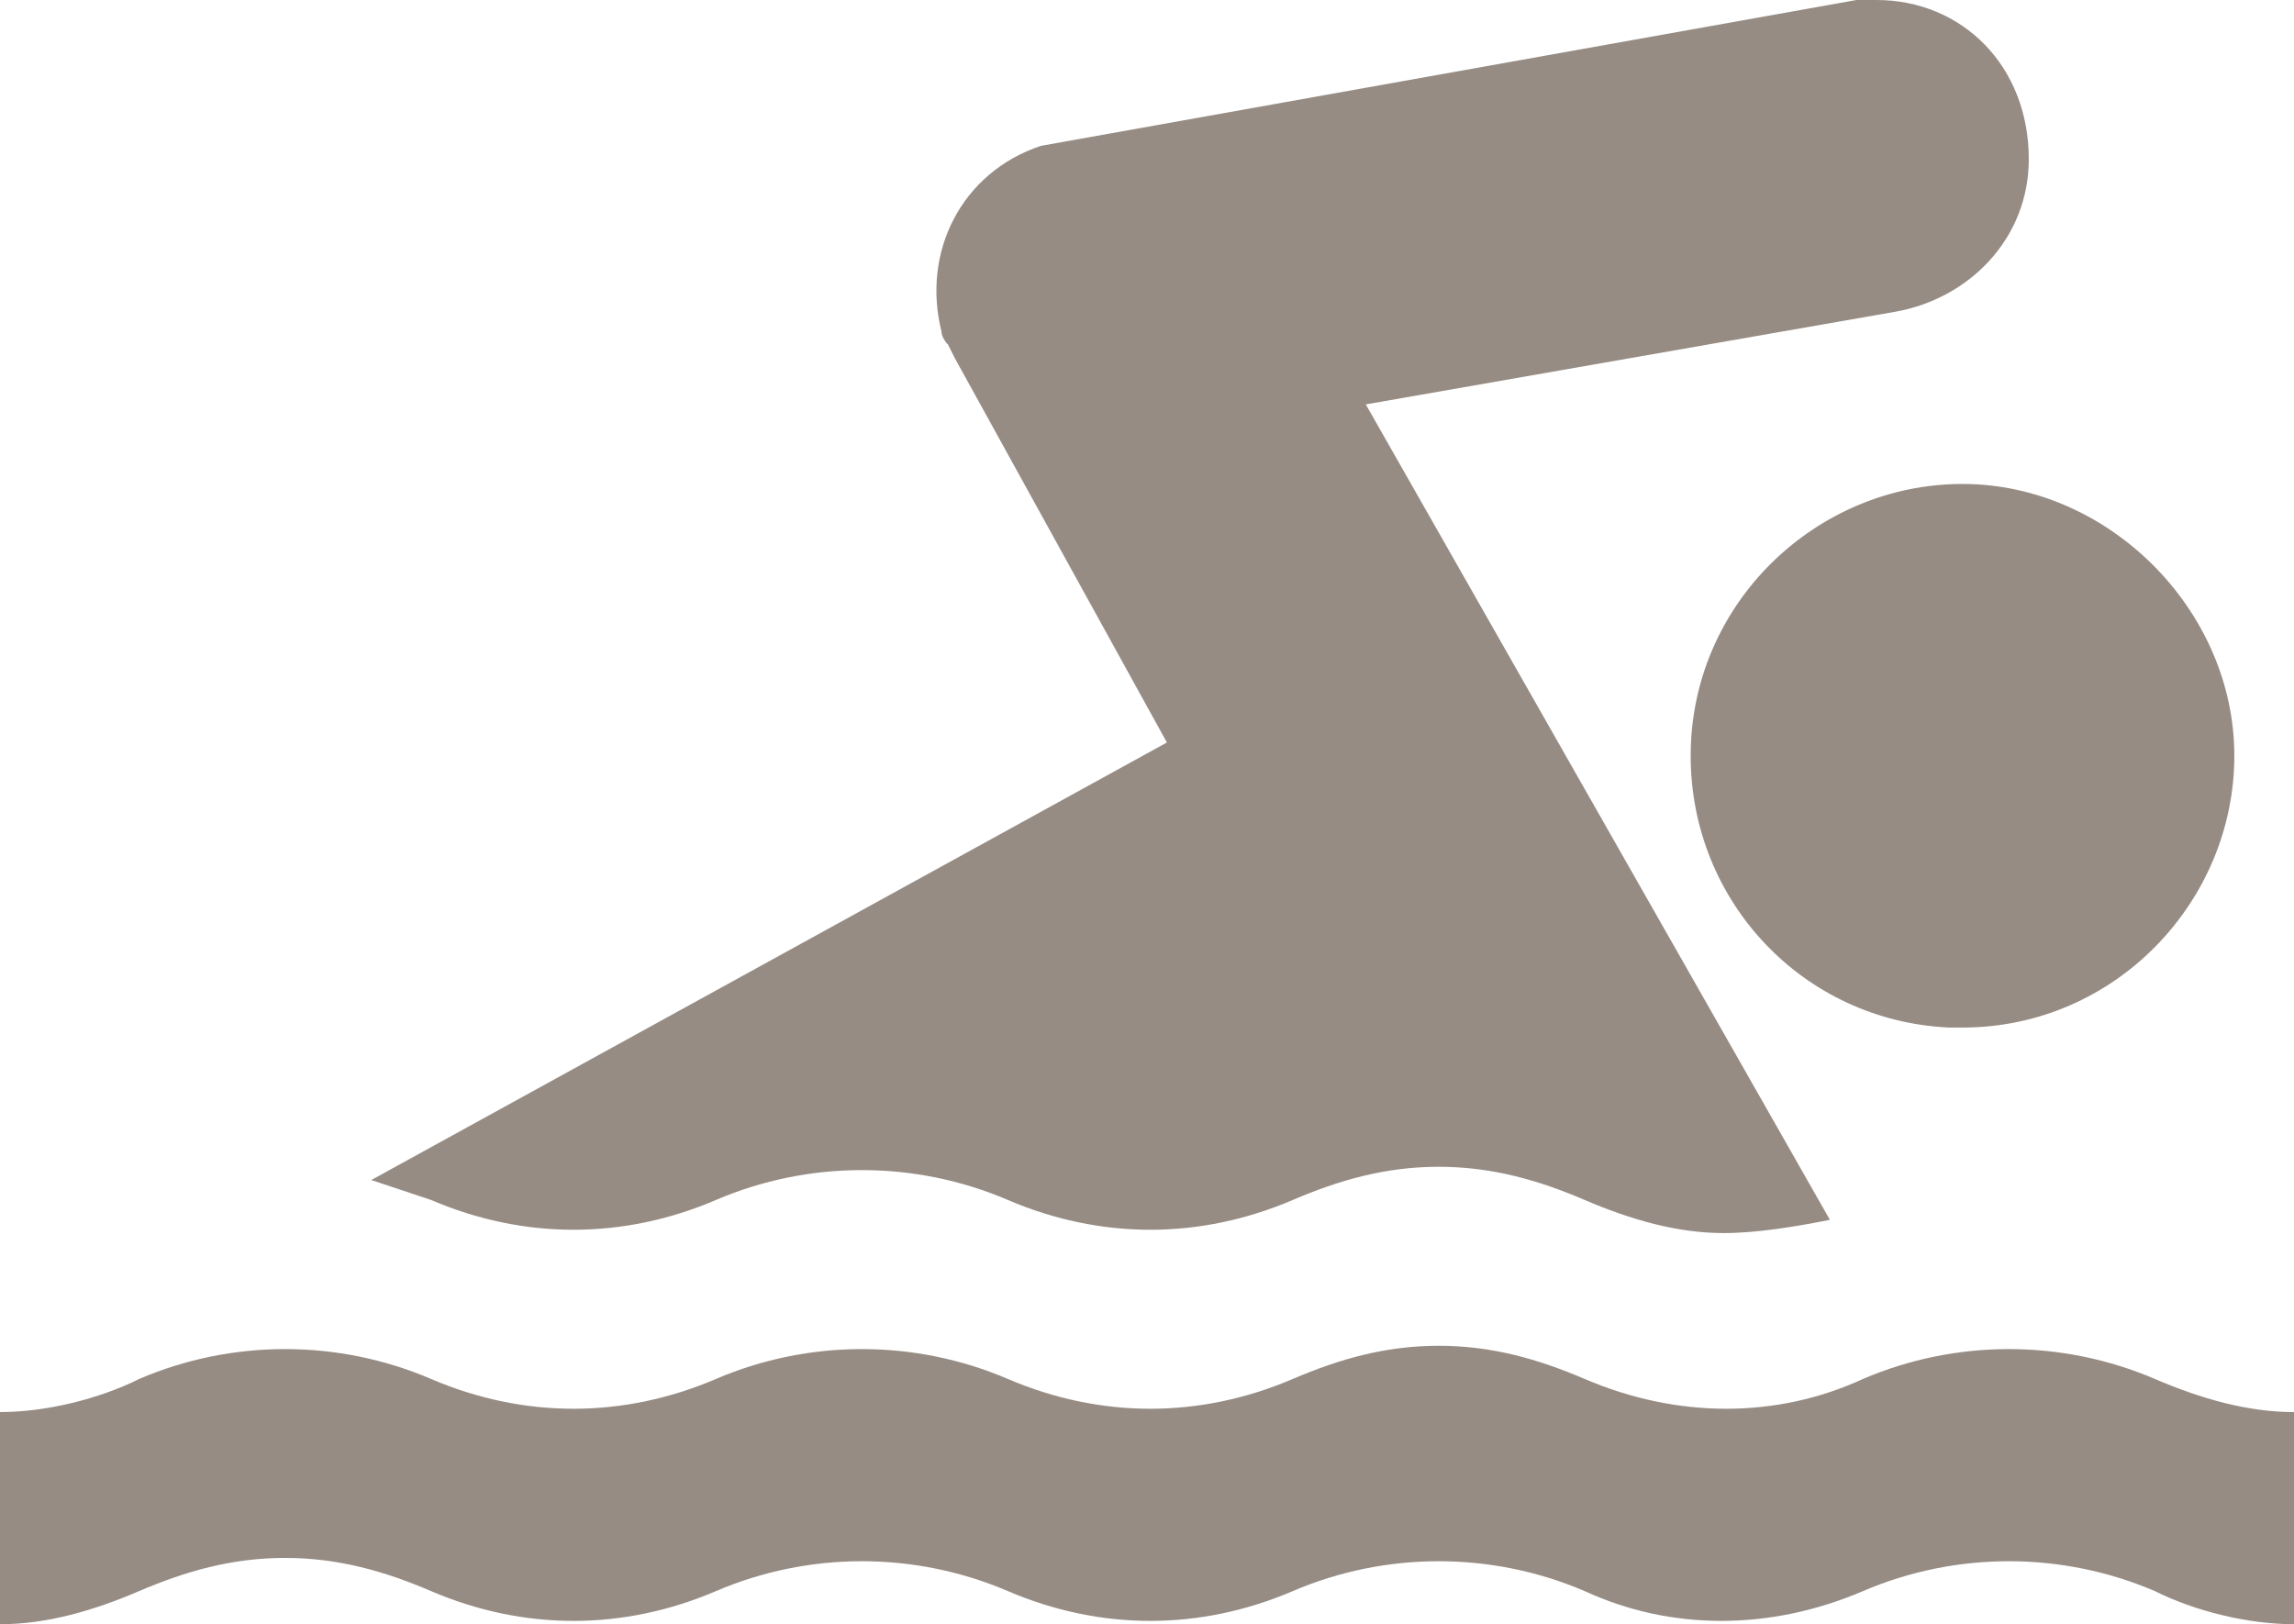
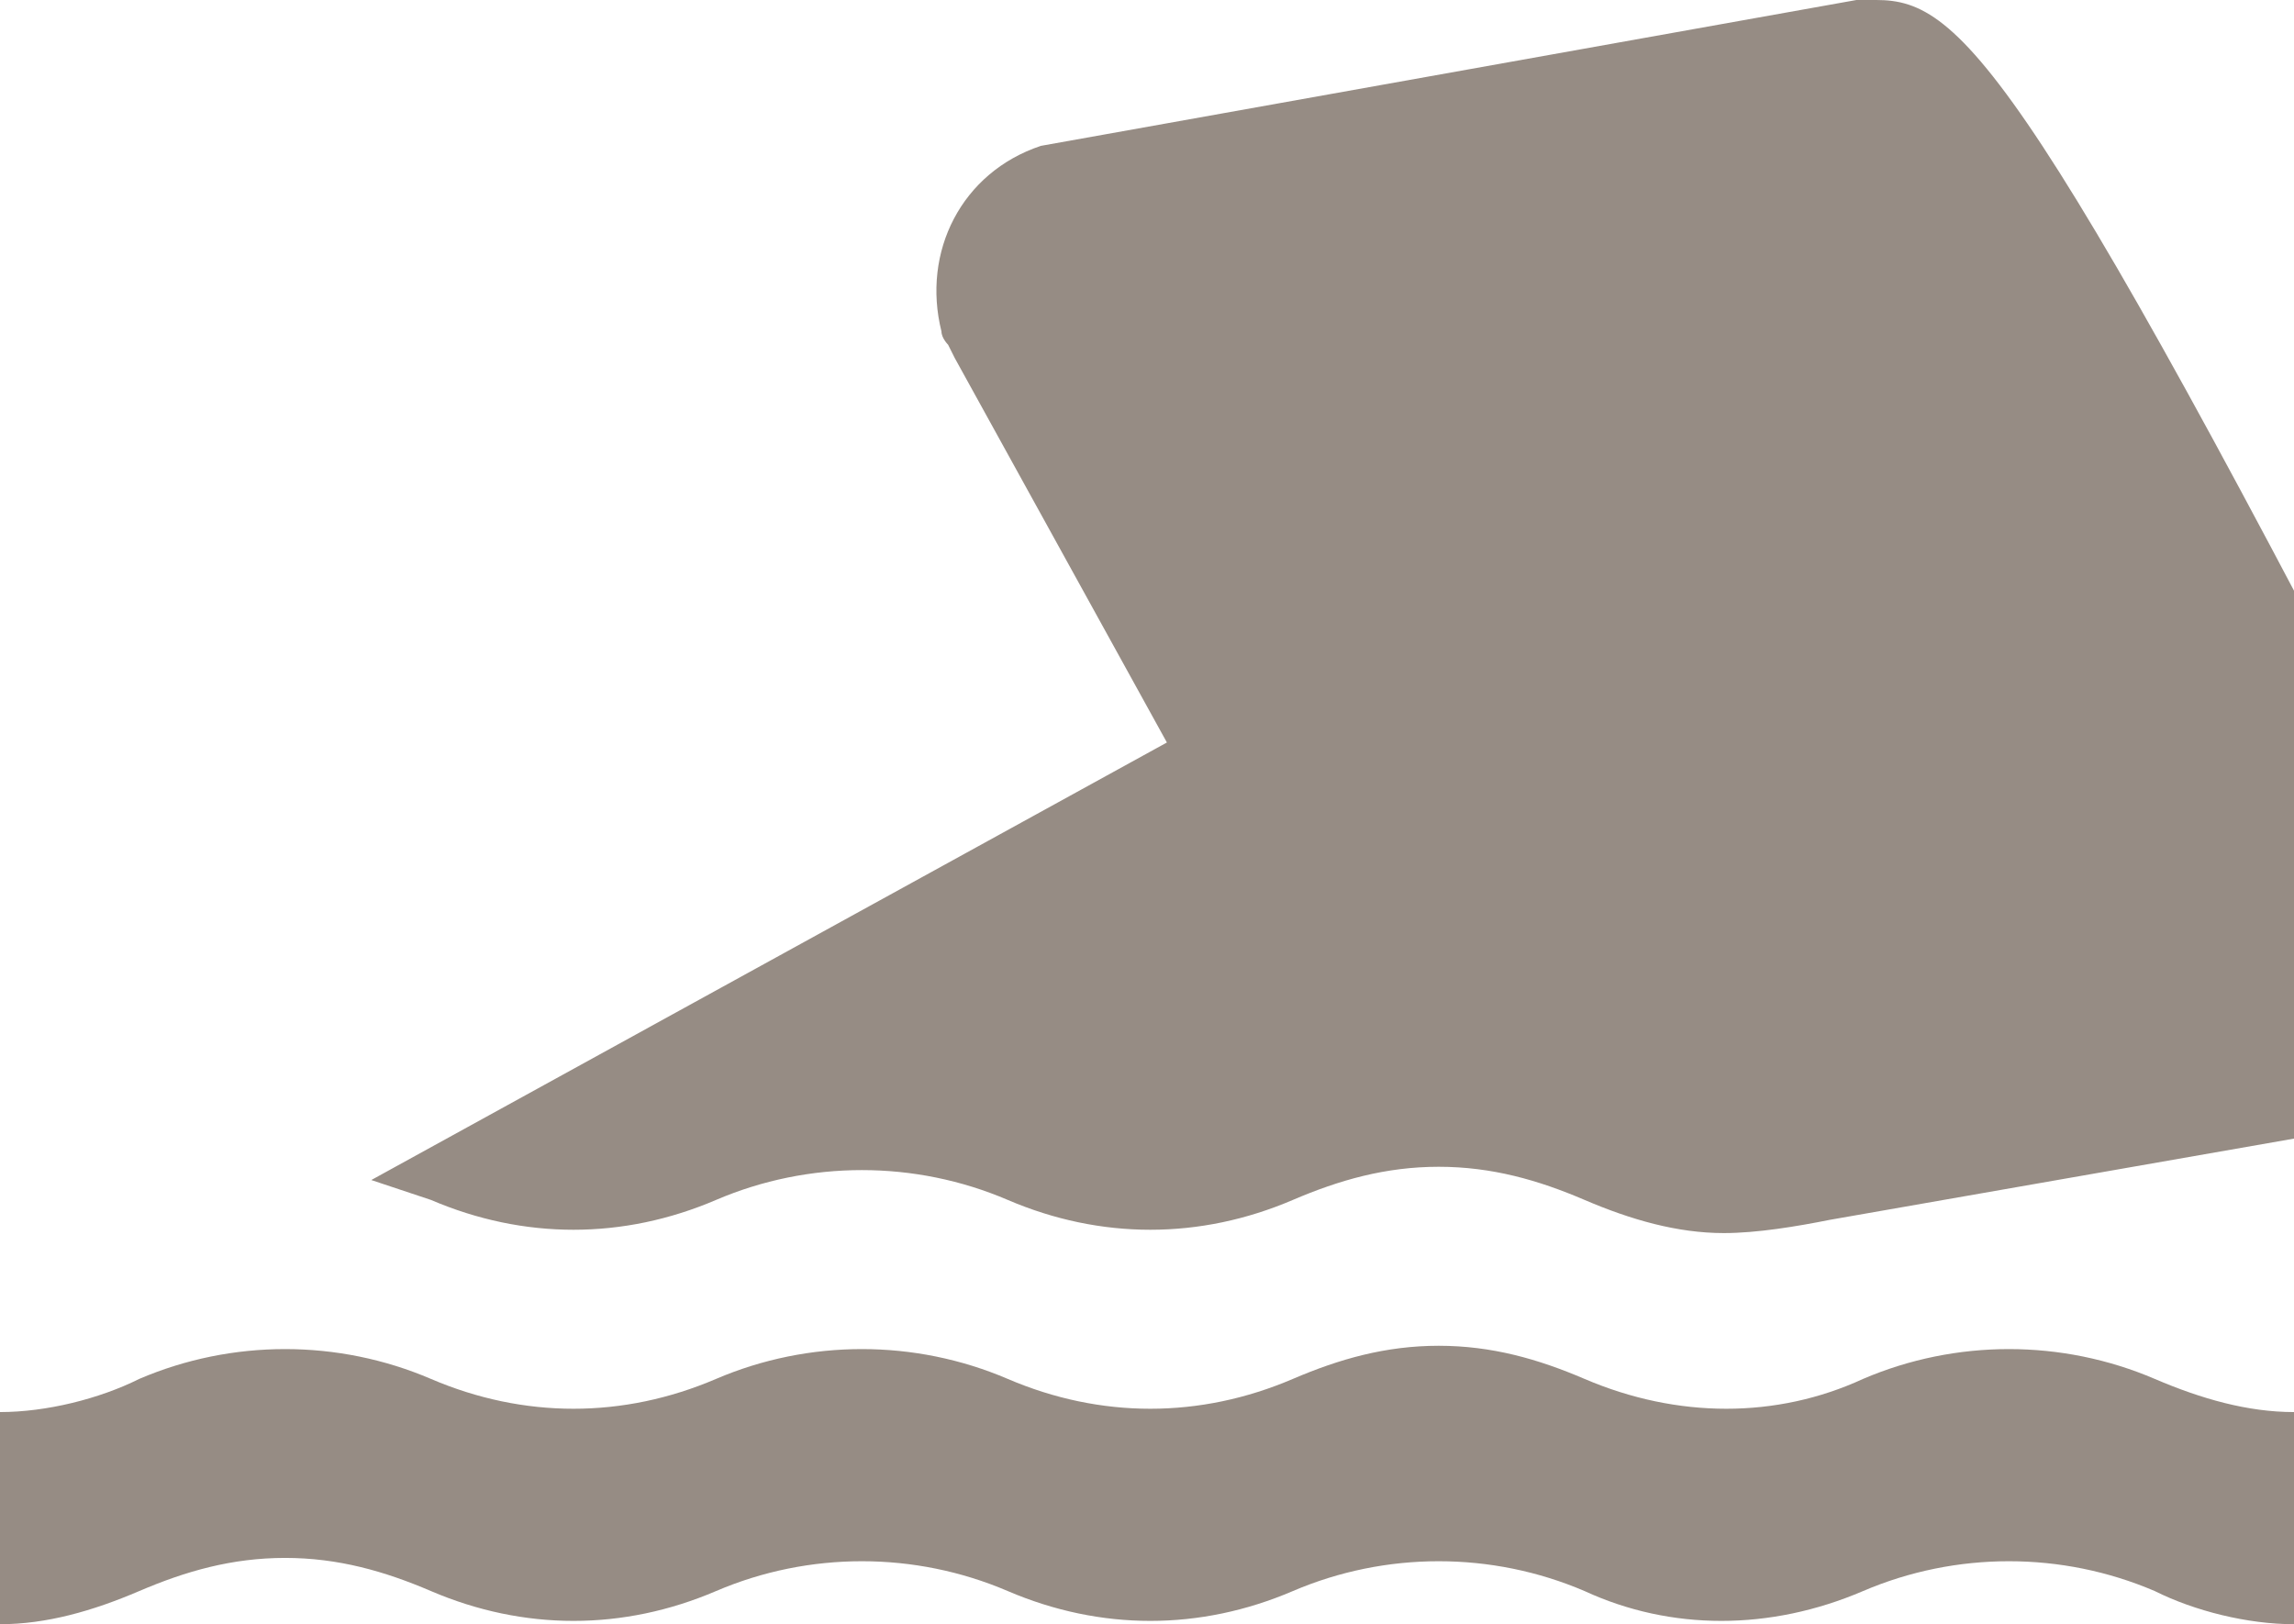
<svg xmlns="http://www.w3.org/2000/svg" id="Ebene_1" x="0px" y="0px" viewBox="0 0 34.6 24.5" style="enable-background:new 0 0 34.6 24.5;" xml:space="preserve">
  <style type="text/css"> .st0{fill:#968C84;} </style>
-   <path id="Icon_map-swimming" class="st0" d="M34.6,24.5c-0.7,0-1.5-0.2-2.1-0.5c-1.4-0.6-3-0.6-4.4,0c-1.4,0.6-2.9,0.6-4.2,0 c-1.4-0.6-3-0.6-4.4,0c-1.4,0.6-2.9,0.6-4.3,0c-1.4-0.6-3-0.6-4.4,0c-1.4,0.6-2.9,0.6-4.3,0c-0.7-0.3-1.4-0.5-2.2-0.5 c-0.8,0-1.5,0.2-2.2,0.5c-0.7,0.3-1.4,0.5-2.1,0.5v-3.2c0.7,0,1.5-0.2,2.1-0.5c1.4-0.6,3-0.6,4.4,0c1.4,0.6,2.9,0.6,4.3,0 c1.4-0.6,3-0.6,4.4,0c1.4,0.6,2.9,0.6,4.3,0c0.7-0.3,1.4-0.5,2.2-0.5c0.8,0,1.5,0.2,2.2,0.5c1.4,0.6,2.9,0.6,4.2,0 c1.4-0.6,3-0.6,4.4,0c0.7,0.3,1.4,0.5,2.1,0.5L34.6,24.5z M29.6,15.5c2.3,0,4.1-1.9,4.1-4.1s-1.9-4.1-4.1-4.1 c-2.2,0-4.1,1.8-4.1,4.1c0,2.2,1.7,4,3.9,4.1C29.4,15.5,29.5,15.5,29.6,15.5z M5.6,17.8c0.3,0.1,0.6,0.2,0.9,0.3 c1.4,0.6,2.9,0.6,4.3,0c1.4-0.6,3-0.6,4.4,0c1.4,0.6,2.9,0.6,4.3,0c0.7-0.3,1.4-0.5,2.2-0.5c0.8,0,1.5,0.2,2.2,0.5 c0.7,0.3,1.4,0.5,2.1,0.5c0.5,0,1.1-0.1,1.6-0.2L20.6,6.1l8-1.4c1.1-0.2,2-1.1,2-2.3C30.6,1,29.6,0,28.3,0c0,0,0,0,0,0L28,0 L15.7,2.2c-1.2,0.4-1.8,1.6-1.5,2.8c0,0.1,0.1,0.2,0.1,0.2l0.1,0.2l3.2,5.8L5.6,17.8z" />
+   <path id="Icon_map-swimming" class="st0" d="M34.6,24.5c-0.7,0-1.5-0.2-2.1-0.5c-1.4-0.6-3-0.6-4.4,0c-1.4,0.6-2.9,0.6-4.2,0 c-1.4-0.6-3-0.6-4.4,0c-1.4,0.6-2.9,0.6-4.3,0c-1.4-0.6-3-0.6-4.4,0c-1.4,0.6-2.9,0.6-4.3,0c-0.7-0.3-1.4-0.5-2.2-0.5 c-0.8,0-1.5,0.2-2.2,0.5c-0.7,0.3-1.4,0.5-2.1,0.5v-3.2c0.7,0,1.5-0.2,2.1-0.5c1.4-0.6,3-0.6,4.4,0c1.4,0.6,2.9,0.6,4.3,0 c1.4-0.6,3-0.6,4.4,0c1.4,0.6,2.9,0.6,4.3,0c0.7-0.3,1.4-0.5,2.2-0.5c0.8,0,1.5,0.2,2.2,0.5c1.4,0.6,2.9,0.6,4.2,0 c1.4-0.6,3-0.6,4.4,0c0.7,0.3,1.4,0.5,2.1,0.5L34.6,24.5z M29.6,15.5c2.3,0,4.1-1.9,4.1-4.1s-1.9-4.1-4.1-4.1 c-2.2,0-4.1,1.8-4.1,4.1c0,2.2,1.7,4,3.9,4.1C29.4,15.5,29.5,15.5,29.6,15.5z M5.6,17.8c0.3,0.1,0.6,0.2,0.9,0.3 c1.4,0.6,2.9,0.6,4.3,0c1.4-0.6,3-0.6,4.4,0c1.4,0.6,2.9,0.6,4.3,0c0.7-0.3,1.4-0.5,2.2-0.5c0.8,0,1.5,0.2,2.2,0.5 c0.7,0.3,1.4,0.5,2.1,0.5c0.5,0,1.1-0.1,1.6-0.2l8-1.4c1.1-0.2,2-1.1,2-2.3C30.6,1,29.6,0,28.3,0c0,0,0,0,0,0L28,0 L15.7,2.2c-1.2,0.4-1.8,1.6-1.5,2.8c0,0.1,0.1,0.2,0.1,0.2l0.1,0.2l3.2,5.8L5.6,17.8z" />
</svg>